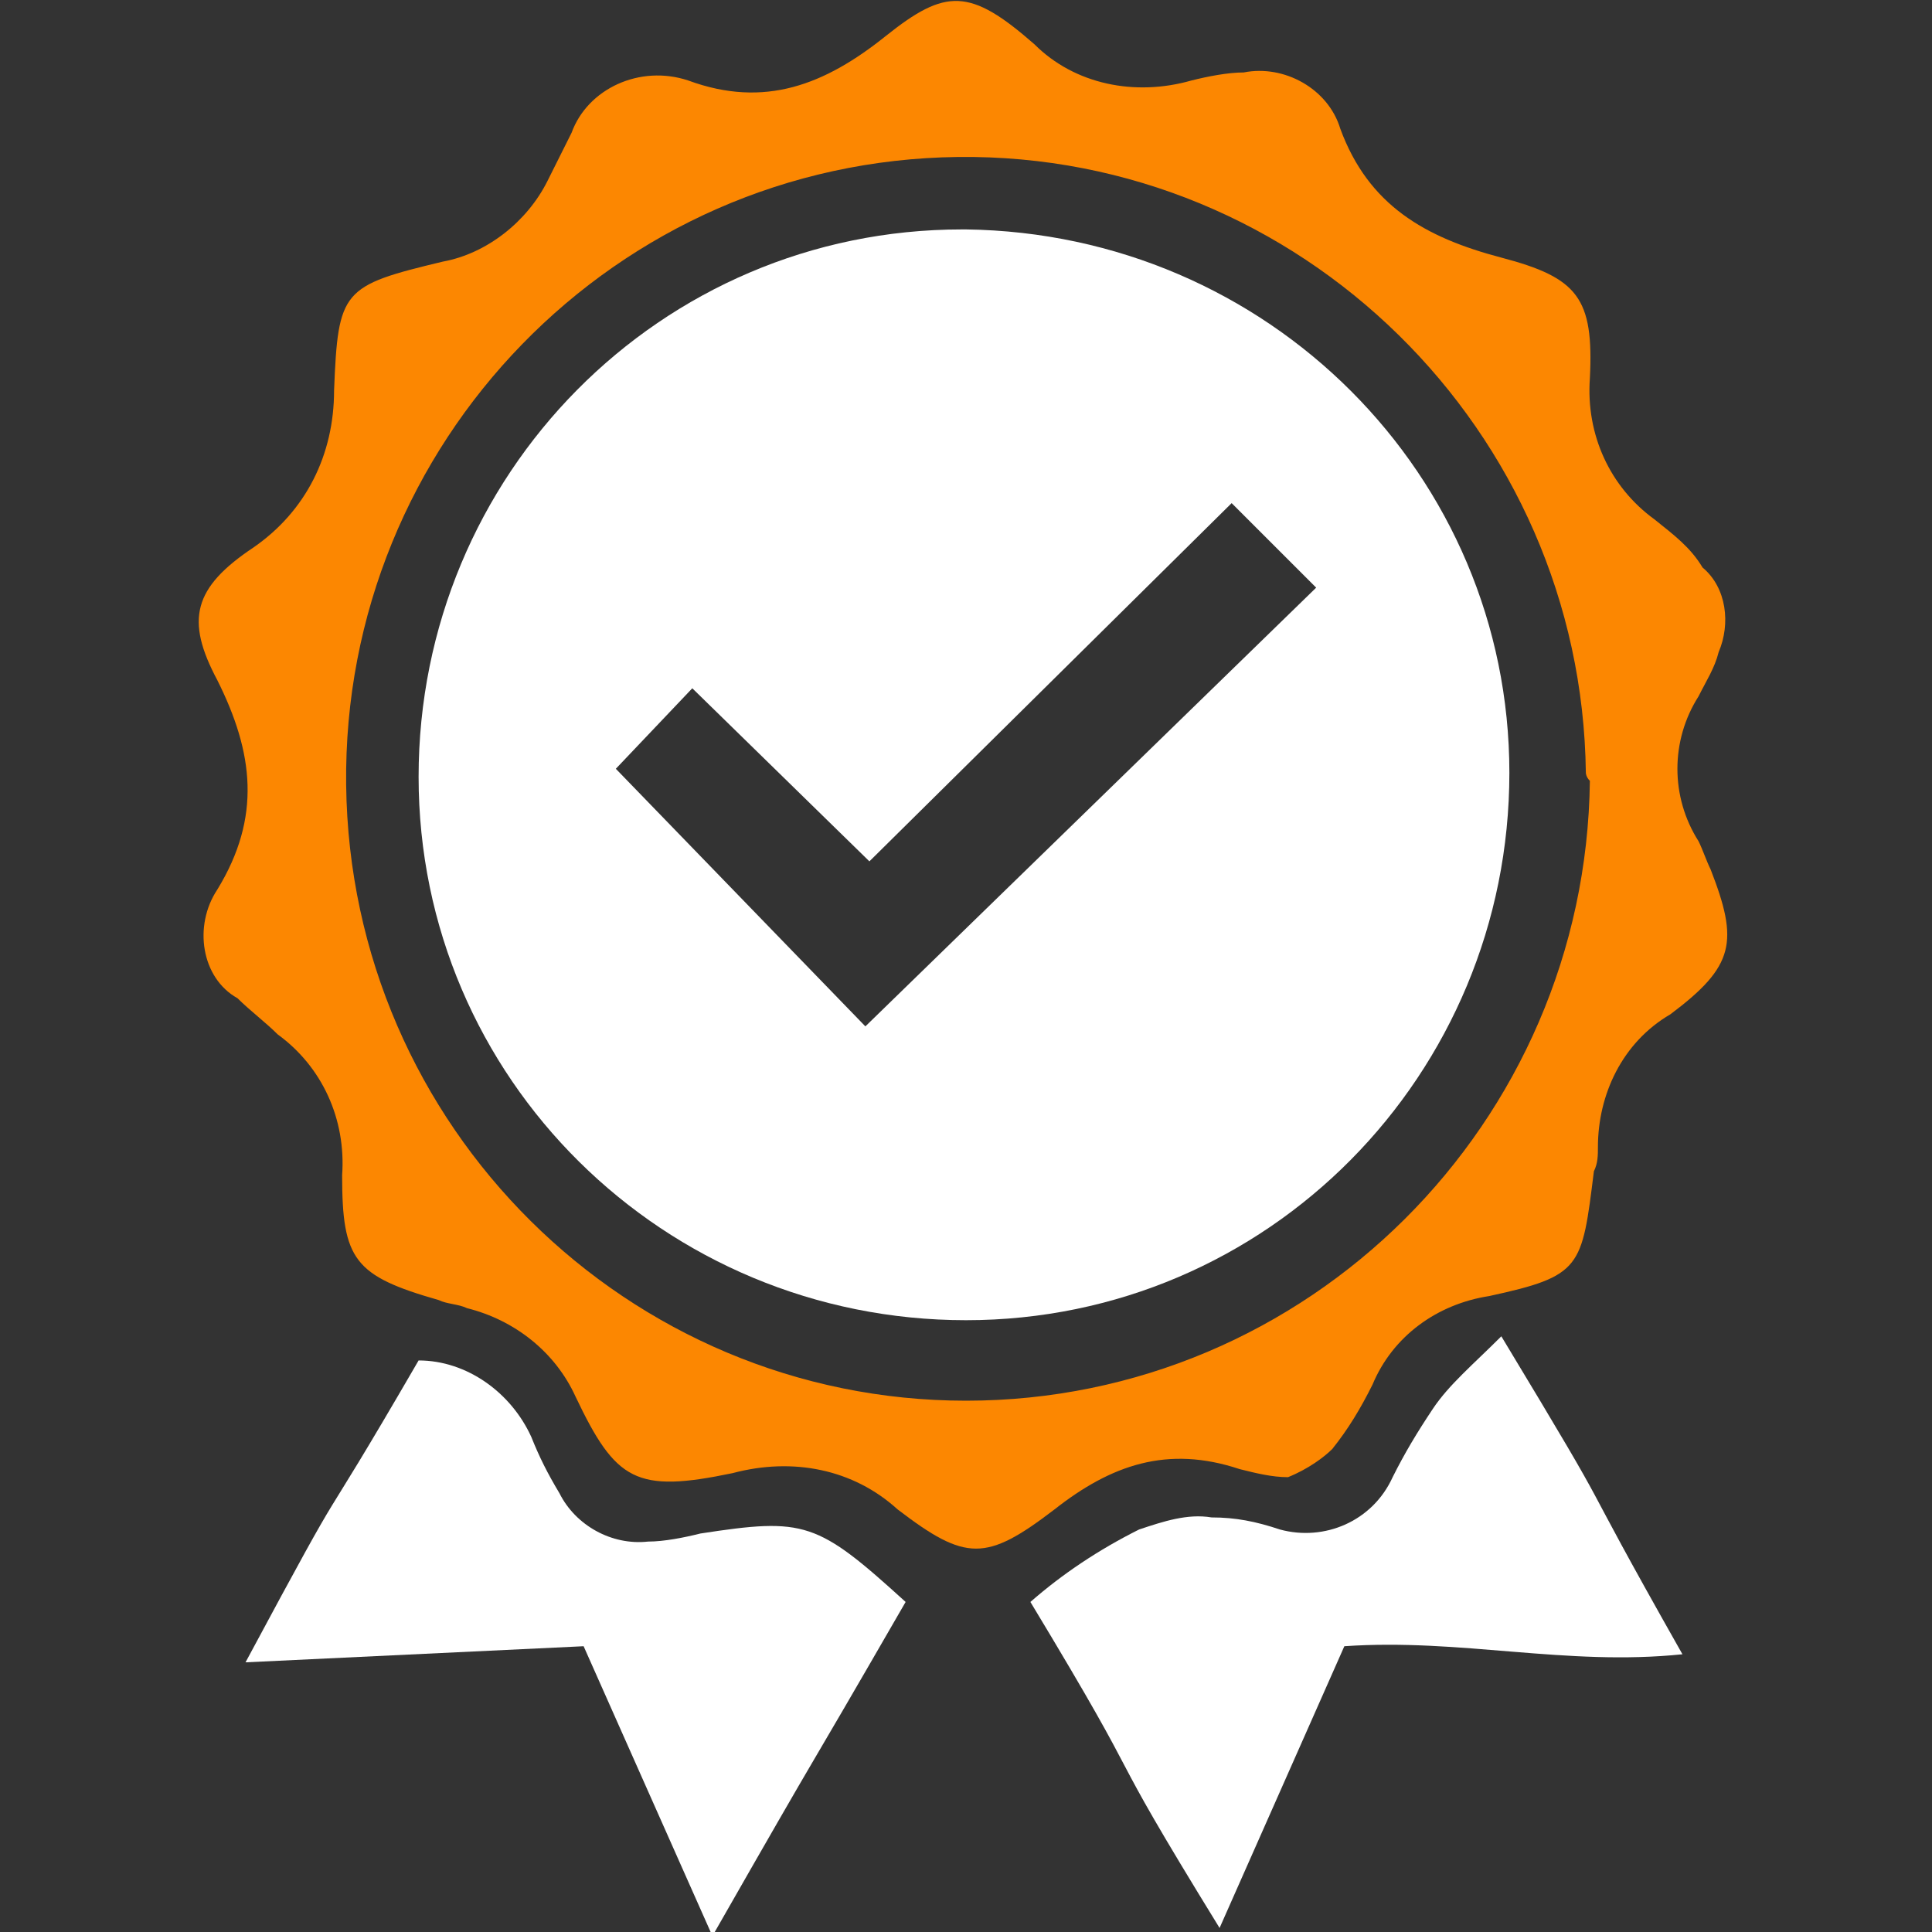
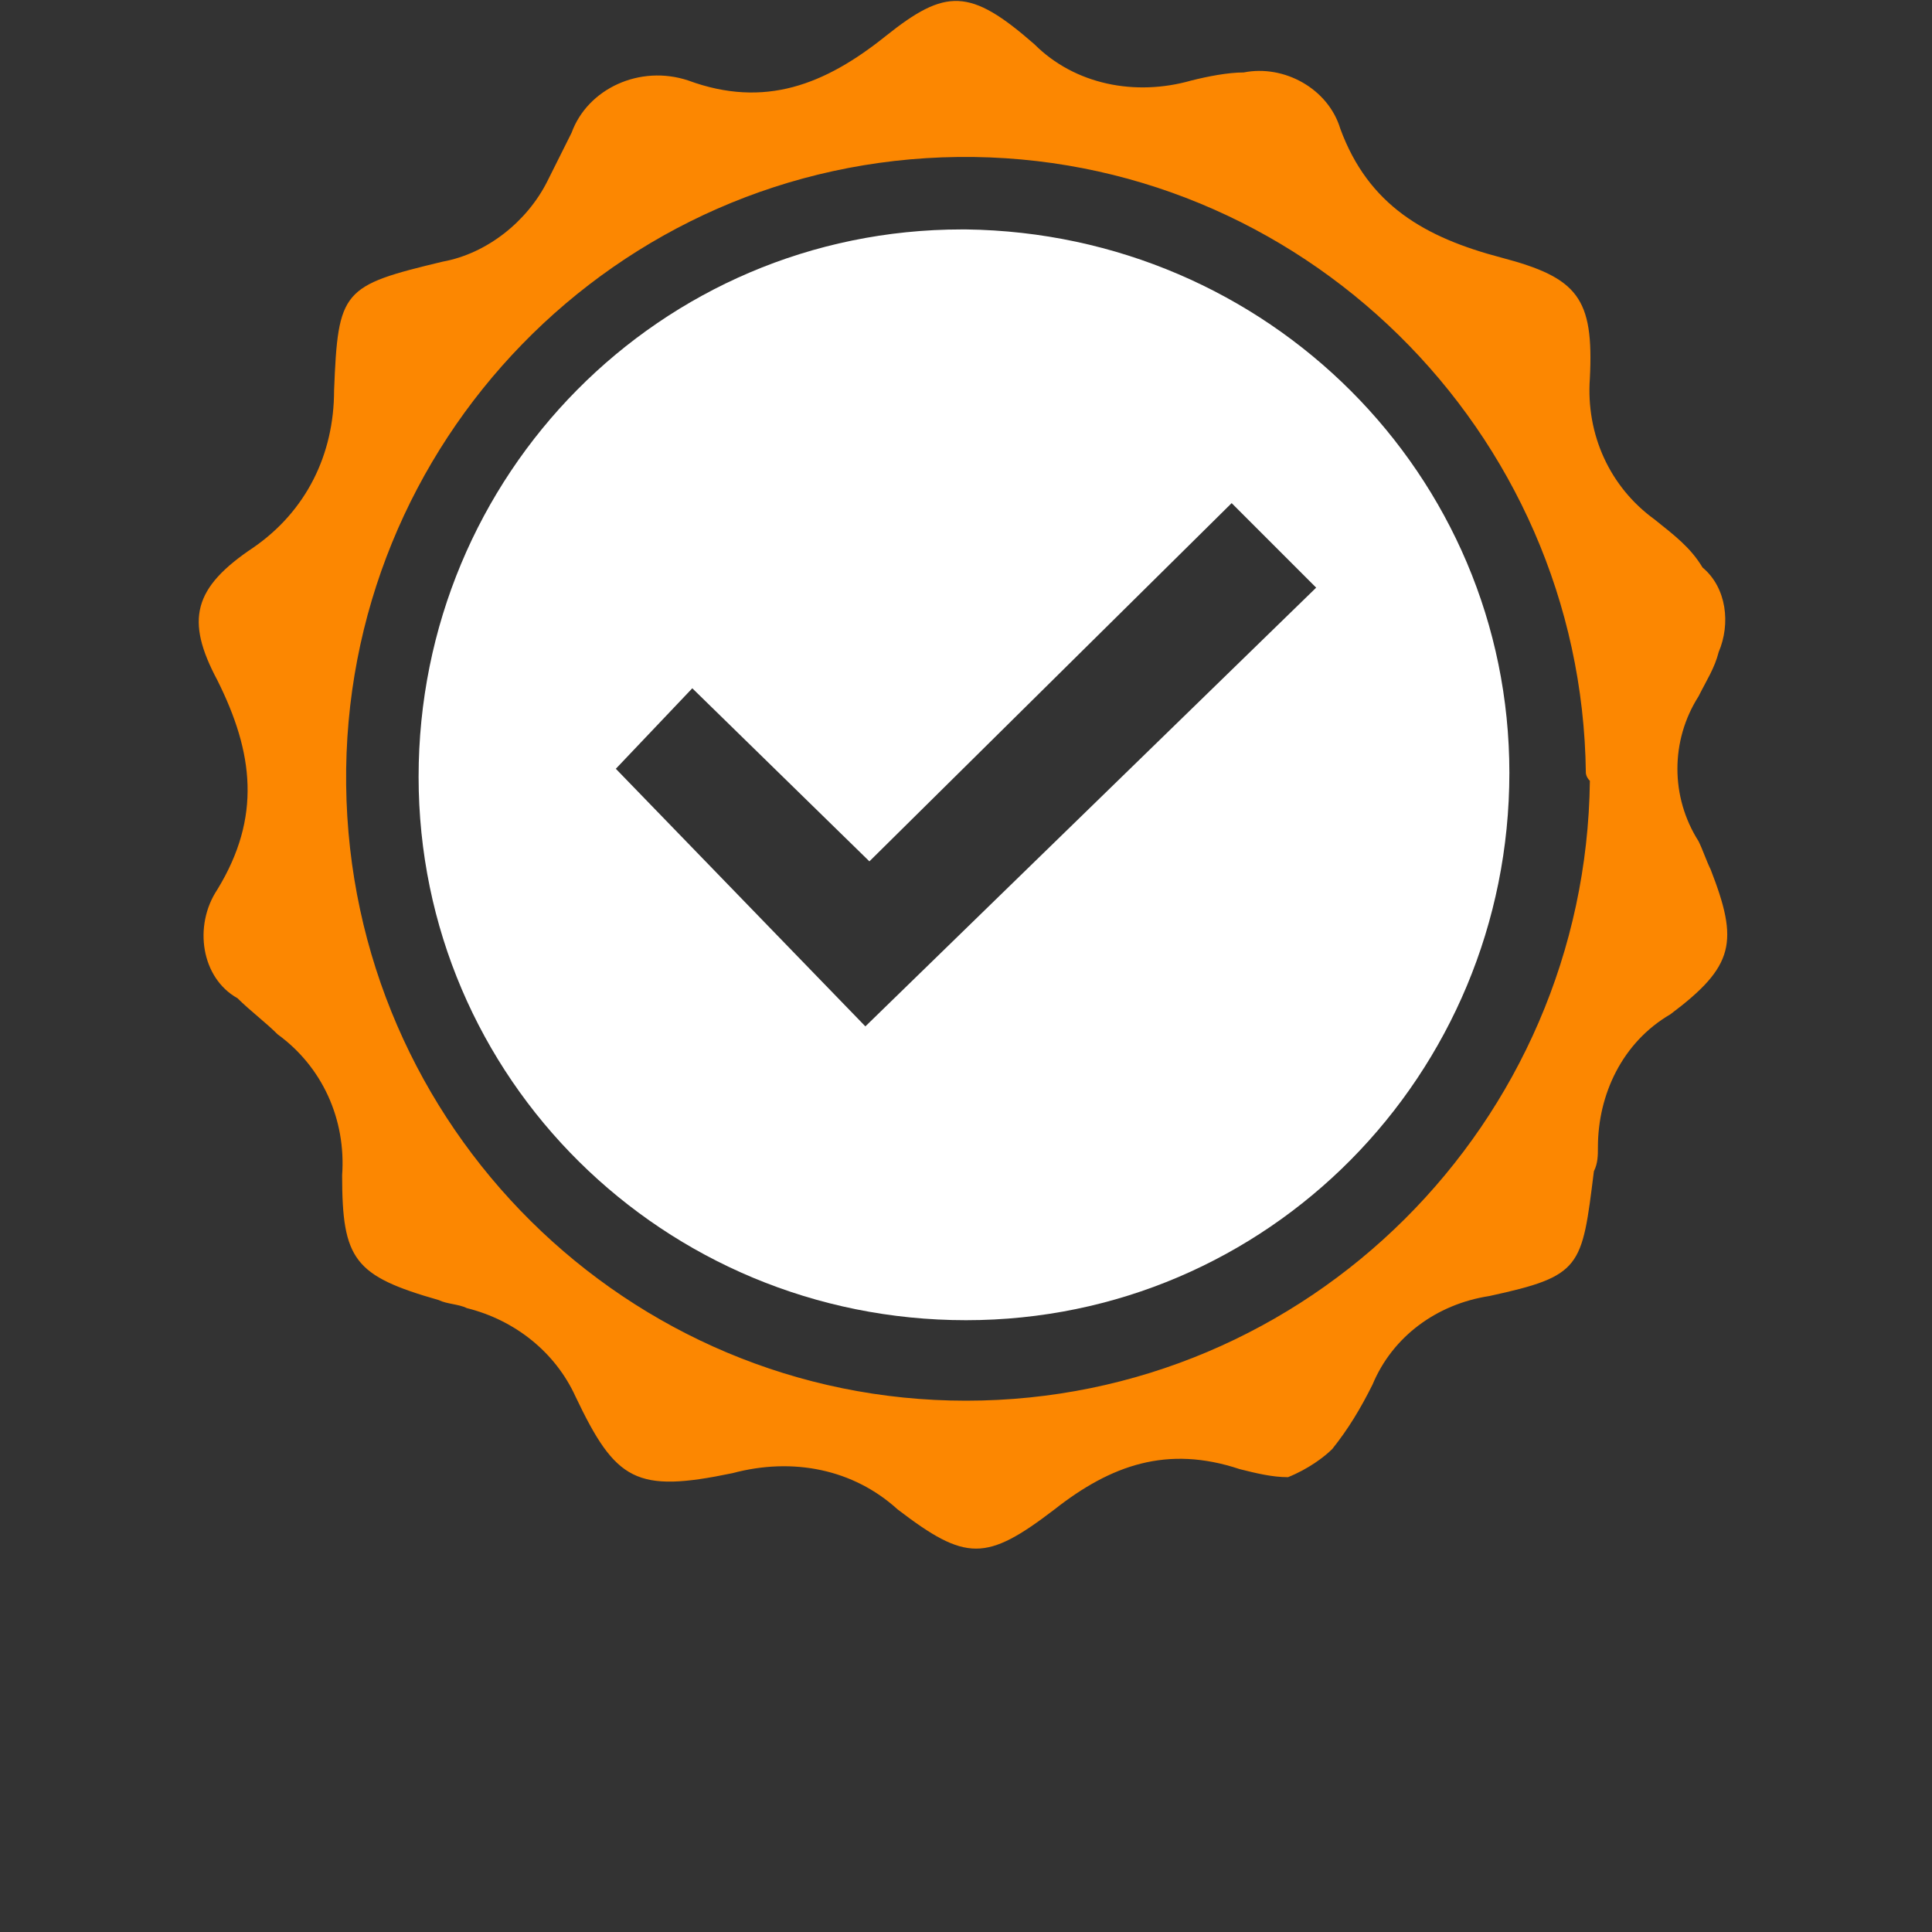
<svg xmlns="http://www.w3.org/2000/svg" version="1.1" id="Layer_1" x="0px" y="0px" viewBox="0 0 48 48" style="enable-background:new 0 0 48 48;" xml:space="preserve">
  <rect x="0" y="0" width="48" height="48" fill="#333333" stroke="none" />
  <style type="text/css">
	.st0{fill:#FC8701;}
	.st1{fill:#FFFFFF;}
</style>
  <title>icon-why51</title>
  <g>
    <path class="st0" d="M32,36.7c-0.4,0-0.8-0.1-1.2-0.2c-1.8-0.6-3.2-0.1-4.6,1c-1.7,1.3-2.2,1.3-3.9,0c-1.1-1-2.6-1.3-4.1-0.9   c-2.4,0.5-2.9,0.2-3.9-1.9c-0.5-1.1-1.5-1.9-2.7-2.2c-0.2-0.1-0.5-0.1-0.7-0.2c-2.1-0.6-2.4-1-2.4-3.1c0.1-1.4-0.5-2.7-1.6-3.5   c-0.3-0.3-0.7-0.6-1-0.9C5,24.3,4.8,23,5.4,22.1c1.1-1.8,0.9-3.4,0-5.2c-0.8-1.5-0.6-2.3,0.9-3.3c1.3-0.9,2-2.3,2-3.9   C8.4,7.2,8.5,7.1,11,6.5c1.1-0.2,2.1-1,2.6-2c0.2-0.4,0.4-0.8,0.6-1.2c0.4-1.1,1.7-1.7,2.9-1.3c1.9,0.7,3.4,0.1,4.9-1.1   c1.5-1.2,2.1-1.2,3.7,0.2c1,1,2.5,1.3,3.9,0.9c0.4-0.1,0.9-0.2,1.3-0.2c1-0.2,2.1,0.4,2.4,1.4c0.7,1.9,2.1,2.7,4,3.2s2.3,1,2.2,3   c-0.1,1.4,0.5,2.7,1.6,3.5c0.5,0.4,0.9,0.7,1.2,1.2c0.6,0.5,0.7,1.4,0.4,2.1c-0.1,0.4-0.3,0.7-0.5,1.1c-0.7,1.1-0.7,2.5,0,3.6   c0.1,0.2,0.2,0.5,0.3,0.7c0.7,1.8,0.6,2.4-1,3.6c-1.2,0.7-1.8,2-1.8,3.3c0,0.2,0,0.4-0.1,0.6c-0.3,2.4-0.3,2.6-2.6,3.1   c-1.3,0.2-2.4,1-2.9,2.2c-0.3,0.6-0.6,1.1-1,1.6C32.9,36.2,32.5,36.5,32,36.7z M39.4,19.2c-0.1-8.5-7.1-15.4-15.6-15.3   C15.3,4,8.5,11,8.6,19.5c0.1,8.5,7,15.3,15.4,15.3c8.5,0,15.4-6.9,15.5-15.4C39.4,19.3,39.4,19.2,39.4,19.2z" />
-     <path class="st1" d="M10.4,33.8c1.2,0,2.3,0.8,2.8,1.9c0.2,0.5,0.4,0.9,0.7,1.4c0.4,0.8,1.3,1.3,2.2,1.2c0.4,0,0.9-0.1,1.3-0.2   c2.6-0.4,2.9-0.3,5.1,1.7c-3,5.2-1.6,2.7-4.8,8.3l-3.2-7.2l-8.4,0.4C9,35.9,7.5,38.8,10.4,33.8z" />
-     <path class="st1" d="M25.6,39.8c0.8-0.7,1.7-1.3,2.7-1.8c0.6-0.2,1.2-0.4,1.8-0.3c0.6,0,1.1,0.1,1.7,0.3c1.1,0.3,2.3-0.2,2.8-1.3   c0.3-0.6,0.6-1.1,1-1.7c0.4-0.6,1-1.1,1.7-1.8c3.2,5.3,1.5,2.6,4.5,7.9c-2.9,0.3-5.5-0.4-8.4-0.2l-3.1,7   C27.1,42.7,28.8,45.1,25.6,39.8z" />
    <path class="st1" d="M37.5,19.2c0,7.5-6,13.6-13.5,13.6c-7.5,0-13.6-6-13.6-13.5c0-7.5,6-13.6,13.5-13.6c0,0,0.1,0,0.1,0   C31.5,5.8,37.5,11.8,37.5,19.2z M32.7,14.6l-2.1-2.1l-9,8.9l-4.4-4.3l-1.9,2l6.2,6.4L32.7,14.6z" />
  </g>
</svg>